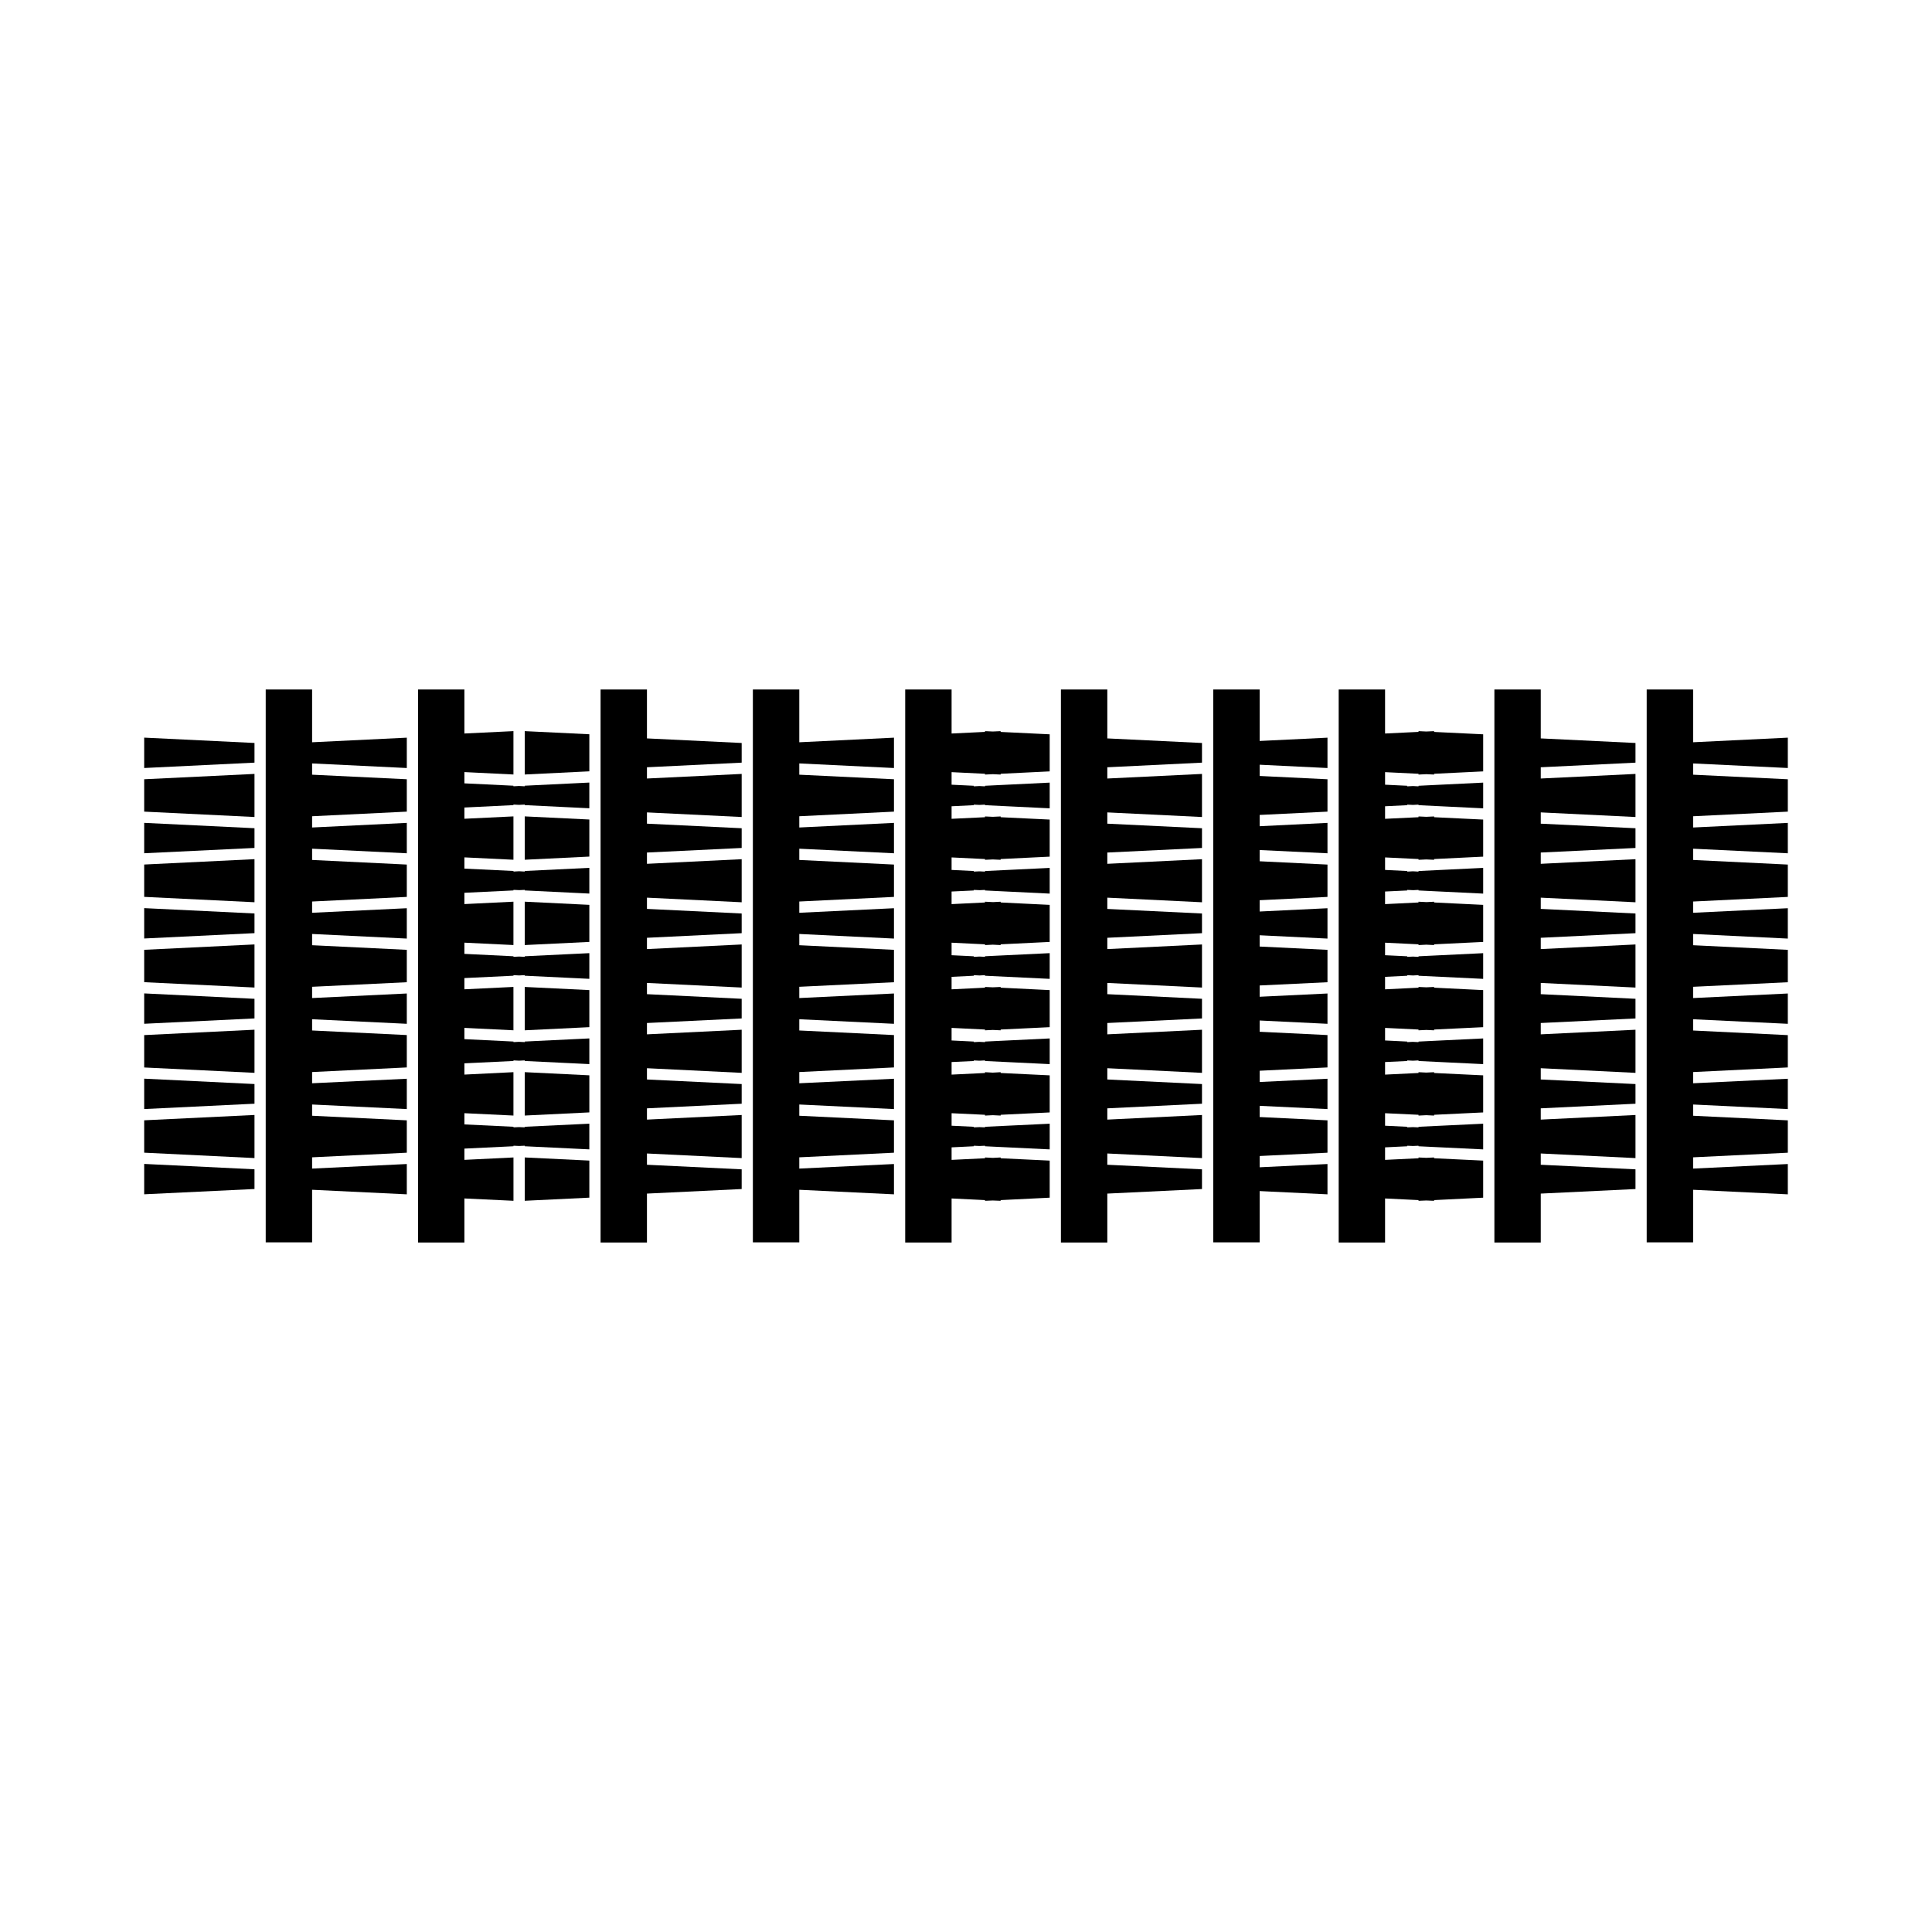
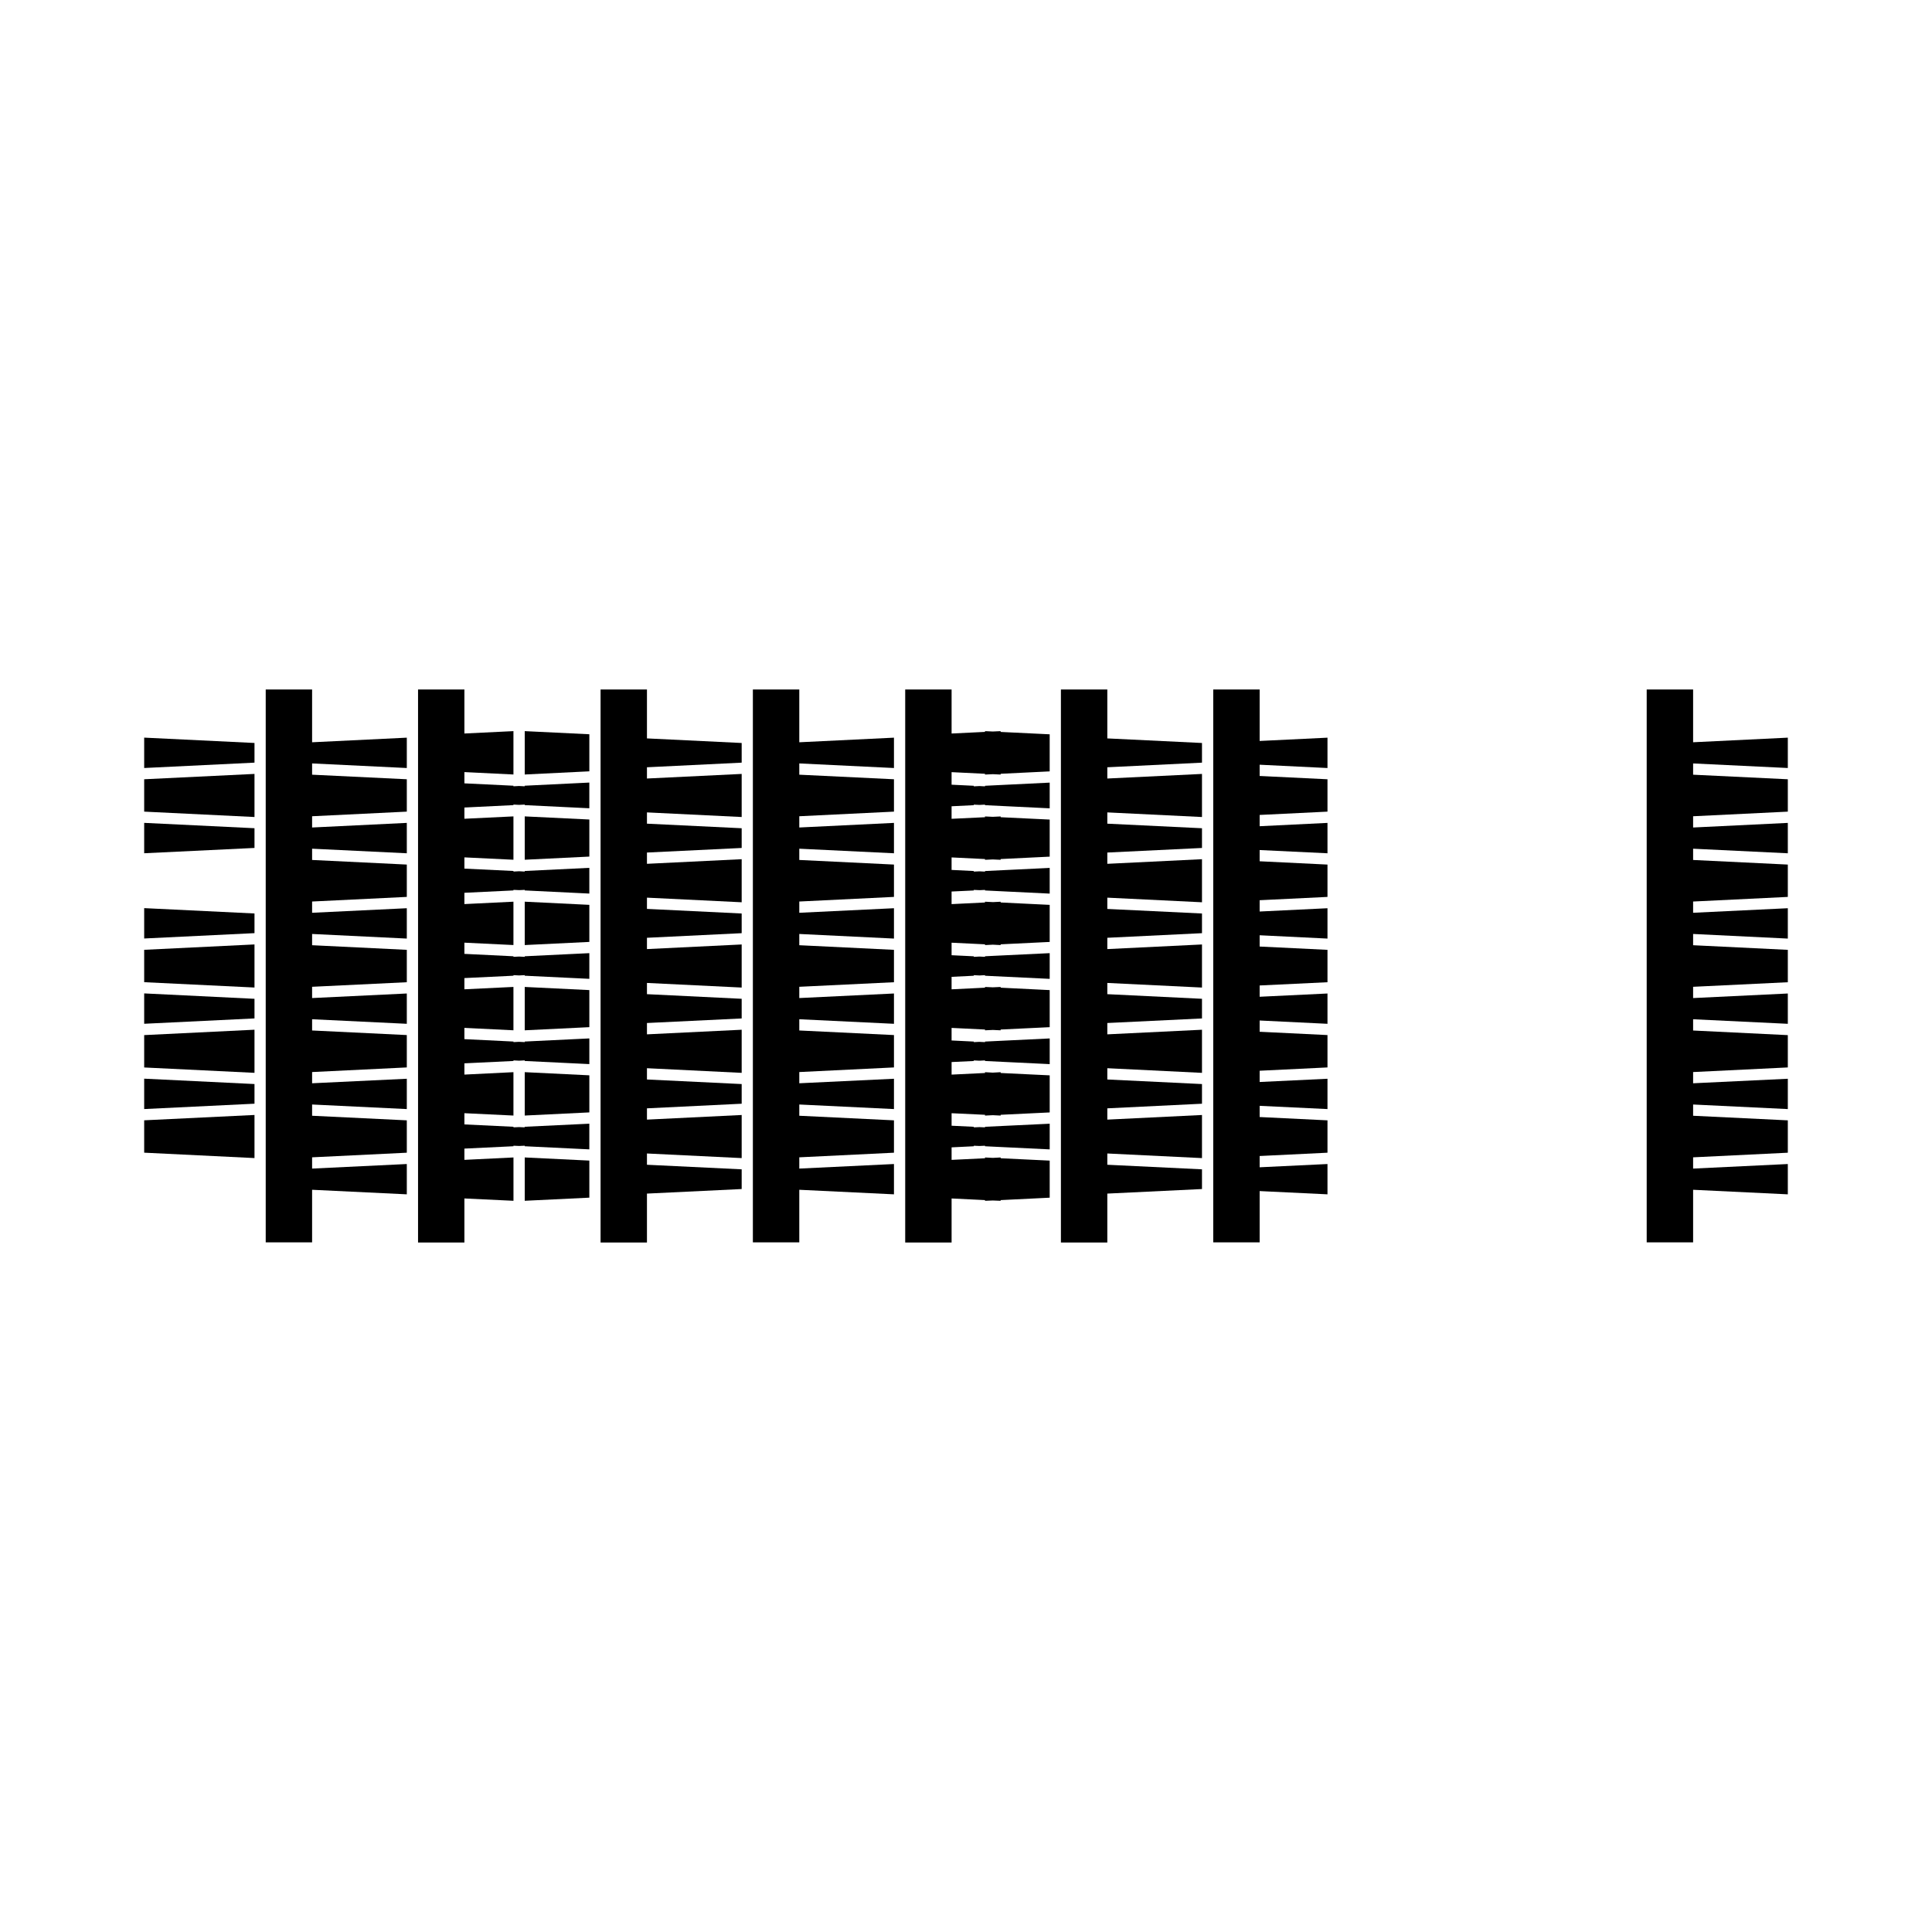
<svg xmlns="http://www.w3.org/2000/svg" fill="#000000" width="800px" height="800px" version="1.1" viewBox="144 144 512 512">
  <g>
-     <path d="m182.21 460.5 29.234-1.402v-5.223l-29.234-1.422z" />
    <path d="m182.21 449.47 29.234 1.43v-11.422l-29.234 1.414z" />
    <path d="m182.21 437.91 29.234-1.418v-5.211l-29.234-1.422z" />
    <path d="m182.21 426.89 29.234 1.422v-11.426l-29.234 1.426z" />
    <path d="m182.21 415.31 29.234-1.418v-5.199l-29.234-1.43z" />
    <path d="m182.21 404.29 29.234 1.414v-11.418l-29.234 1.422z" />
    <path d="m182.21 392.71 29.234-1.418v-5.211l-29.234-1.418z" />
-     <path d="m182.21 381.68 29.234 1.422v-11.414l-29.234 1.422z" />
    <path d="m182.21 370.12 29.234-1.406v-5.227l-29.234-1.418z" />
    <path d="m182.21 359.09 29.234 1.426v-11.418l-29.234 1.414z" />
    <path d="m182.21 347.53 29.234-1.422v-5.211l-29.234-1.418z" />
    <path d="m226.71 326.72h-12.293v146.52h12.293v-13.938l25.098 1.207v-8.031l-25.098 1.207v-2.984l25.098-1.223v-8.578l-25.098-1.215v-2.981l25.098 1.211v-8.035l-25.098 1.195v-2.973l25.098-1.223v-8.578l-25.098-1.215v-2.977l25.098 1.207v-8.031l-25.098 1.207v-2.984l25.098-1.211v-8.582l-25.098-1.223v-2.981l25.098 1.219v-8.043l-25.098 1.207v-2.984l25.098-1.223v-8.57l-25.098-1.219v-2.984l25.098 1.211v-8.051l-25.098 1.219v-2.981l25.098-1.223v-8.578l-25.098-1.211v-2.984l25.098 1.215v-8.043l-25.098 1.219z" />
    <path d="m283.06 462.22 17.121-0.828v-9.824l-17.121-0.832z" />
    <path d="m283.06 439.63 17.121-0.832v-9.828l-17.121-0.836z" />
    <path d="m283.06 417.04 17.121-0.832v-9.824l-17.121-0.832z" />
    <path d="m283.06 394.45 17.121-0.832v-9.824l-17.121-0.836z" />
    <path d="m283.06 371.84 17.121-0.836v-9.824l-17.121-0.828z" />
    <path d="m283.06 374.97-1.496-0.082-1.488 0.082v-0.152l-13.004-0.625v-2.981l12.996 0.629v-11.488l-12.996 0.625v-2.977l12.996-0.637v-0.145l1.488 0.078 1.504-0.078v0.145l17.117 0.836v-6.812l-17.129 0.836v0.152l-1.492-0.078-1.488 0.078v-0.152l-12.996-0.629v-2.984l12.996 0.637v-11.492l-12.996 0.629v-11.668h-12.285v146.56h12.285v-11.676l13.004 0.621v-11.484l-13.004 0.637v-2.984l13.004-0.625v-0.141l1.488 0.066 1.496-0.066v0.141l17.117 0.828v-6.805l-17.129 0.816v0.152l-1.492-0.066-1.48 0.066v-0.152l-13.004-0.621v-2.977l12.996 0.625v-11.496l-12.996 0.641v-2.984l13.004-0.625v-0.152l1.488 0.078 1.496-0.078v0.152l17.121 0.828v-6.805l-17.121 0.828v0.148l-1.555-0.074-1.43 0.074v-0.148l-13.004-0.637v-2.984l12.996 0.637v-11.488l-12.996 0.625v-2.973l13.004-0.625v-0.152l1.488 0.078 1.496-0.078v0.152l17.121 0.824v-6.805l-17.121 0.828v0.148l-1.496-0.074-1.488 0.074v-0.148l-13.004-0.637v-2.969l12.996 0.629v-11.488l-12.996 0.633v-2.992l13.004-0.625v-0.152l1.543 0.074 1.441-0.07v0.148l17.121 0.832v-6.816l-17.121 0.832z" />
    <path d="m283.06 349.25 17.121-0.84v-9.824l-17.121-0.828z" />
    <path d="m315.45 339.34v-12.617h-12.293v146.56h12.293v-12.969l25.102-1.207v-5.223l-25.102-1.211v-2.988l25.102 1.223v-11.422l-25.102 1.223v-2.988l25.102-1.223v-5.211l-25.102-1.211v-2.988l25.102 1.23v-11.426l-25.102 1.219v-3.004l25.102-1.207v-5.211l-25.102-1.223v-2.977l25.102 1.223v-11.418l-25.102 1.223v-2.996l25.102-1.219v-5.215l-25.102-1.219v-2.981l25.102 1.223v-11.414l-25.102 1.223v-2.988l25.102-1.211v-5.227l-25.102-1.211v-2.988l25.102 1.223v-11.418l-25.102 1.215v-2.981l25.102-1.223v-5.211l-25.102-1.215z" />
    <path d="m355.82 326.72h-12.301v146.52h12.301v-13.938l25.09 1.207v-8.031l-25.09 1.207v-2.984l25.09-1.223v-8.578l-25.09-1.215v-2.981l25.09 1.211v-8.035l-25.09 1.195v-2.973l25.09-1.223v-8.578l-25.09-1.215v-2.977l25.09 1.207v-8.031l-25.09 1.207v-2.984l25.09-1.211v-8.582l-25.09-1.223v-2.981l25.09 1.219v-8.043l-25.09 1.207v-2.984l25.09-1.223v-8.57l-25.09-1.219v-2.984l25.09 1.211v-8.051l-25.09 1.219v-2.981l25.09-1.223v-8.578l-25.09-1.211v-2.984l25.09 1.215v-8.043l-25.09 1.219z" />
    <path d="m409.18 337.76-2.074 0.098-2.066-0.098v0.199l-8.859 0.43v-11.668h-12.293v146.56h12.293v-11.676l8.859 0.434v0.188l2.066-0.086 2.074 0.086v-0.188l13-0.641v-9.824l-13-0.625v-0.207l-2.074 0.109-2.066-0.109v0.207l-8.859 0.43v-3.32l5.887-0.289v-0.141l1.488 0.066 1.484-0.066v0.141l17.141 0.828v-6.805l-17.141 0.816v0.152l-1.484-0.066-1.488 0.066v-0.152l-5.887-0.281v-3.316l8.859 0.418v0.207l2.066-0.102 2.074 0.102v-0.207l13-0.625v-9.828l-13-0.625v-0.211l-2.074 0.117-2.066-0.117v0.211l-8.859 0.43v-3.332l5.887-0.277v-0.152l1.488 0.078 1.484-0.078v0.152l17.141 0.828v-6.805l-17.141 0.828v0.148l-1.543-0.074-1.43 0.074v-0.148l-5.887-0.289v-3.332l8.859 0.43v0.207l2.066-0.098 2.074 0.098v-0.207l13-0.625v-9.824l-13-0.641v-0.191l-2.074 0.094-2.066-0.094v0.191l-8.859 0.434v-3.309l5.887-0.289v-0.152l1.488 0.078 1.484-0.078v0.152l17.141 0.824v-6.812l-17.141 0.824v0.148l-1.484-0.07-1.488 0.082v-0.148l-5.887-0.285v-3.32l8.859 0.43v0.199l2.066-0.105 2.074 0.105v-0.199l13-0.633v-9.824l-13-0.633v-0.199l-2.004 0.102-2.137-0.105v0.203l-8.859 0.434v-3.34l5.887-0.277v-0.152l1.539 0.074 1.434-0.07v0.148l17.141 0.832v-6.809l-17.141 0.828v0.152l-1.484-0.074-1.488 0.07v-0.152l-5.887-0.289v-3.316l8.859 0.43v0.199l2.066-0.094 2.074 0.094v-0.199l13-0.637v-9.824l-13-0.625v-0.203l-2.074 0.098-2.066-0.098v0.203l-8.859 0.422v-3.324l5.887-0.289v-0.145l1.488 0.078 1.484-0.078v0.145l17.141 0.836v-6.812l-17.141 0.836v0.152l-1.484-0.078-1.488 0.078v-0.152l-5.887-0.285v-3.328l8.859 0.434v0.203l2.066-0.098 2.074 0.098v-0.203l13-0.637v-9.824l-13-0.629z" />
    <path d="m437.45 339.34v-12.617h-12.297v146.56h12.297v-12.969l25.09-1.207v-5.223l-25.09-1.211v-2.988l25.09 1.223v-11.422l-25.09 1.223v-2.988l25.09-1.223v-5.211l-25.09-1.211v-2.988l25.09 1.23v-11.426l-25.09 1.219v-3.004l25.09-1.207v-5.211l-25.09-1.223v-2.977l25.09 1.223v-11.418l-25.09 1.223v-2.996l25.09-1.219v-5.215l-25.09-1.207v-2.992l25.09 1.223v-11.414l-25.09 1.223v-2.988l25.09-1.211v-5.227l-25.09-1.211v-2.988l25.09 1.223v-11.418l-25.09 1.215v-2.981l25.09-1.223v-5.211l-25.09-1.215z" />
    <path d="m477.82 326.72h-12.301v146.52h12.301v-13.594l17.977 0.863v-8.031l-17.977 0.863v-2.988l17.977-0.875v-8.578l-17.977-0.875v-2.969l17.977 0.859v-8.035l-17.977 0.859v-2.984l17.977-0.875v-8.578l-17.977-0.875v-2.984l17.977 0.875v-8.031l-17.977 0.863v-2.992l17.977-0.859v-8.582l-17.977-0.875v-2.988l17.977 0.879v-8.043l-17.977 0.871v-2.996l17.977-0.875v-8.57l-17.977-0.875v-2.977l17.977 0.859v-8.051l-17.977 0.879v-2.988l17.977-0.875v-8.578l-17.977-0.875v-2.981l17.977 0.875v-8.043l-17.977 0.871z" />
-     <path d="m524.05 337.76-2.062 0.098-2.062-0.098v0.199l-8.867 0.43v-11.668h-12.293v146.56h12.293v-11.676l8.867 0.434v0.188l2.062-0.086 2.062 0.086v-0.188l13.008-0.641v-9.824l-13.008-0.625v-0.207l-2.062 0.098-2.062-0.098v0.207l-8.867 0.43v-3.32l5.879-0.289v-0.141l1.5 0.066 1.488-0.066v0.141l17.133 0.828v-6.805l-17.133 0.816v0.152l-1.488-0.066-1.5 0.066v-0.152l-5.879-0.281v-3.316l8.867 0.418v0.207l2.062-0.102 2.062 0.102v-0.207l13.008-0.625v-9.828l-13.008-0.625v-0.211l-2.062 0.102-2.062-0.102v0.211l-8.867 0.43v-3.332l5.879-0.277v-0.152l1.5 0.078 1.488-0.078v0.152l17.133 0.828v-6.805l-17.133 0.828v0.148l-1.543-0.074-1.445 0.074v-0.148l-5.879-0.289v-3.332l8.867 0.43v0.207l2.062-0.098 2.062 0.098v-0.207l13.008-0.625v-9.824l-13.008-0.641v-0.191l-2.062 0.094-2.062-0.094v0.191l-8.867 0.434v-3.309l5.879-0.289v-0.152l1.5 0.078 1.488-0.078v0.152l17.133 0.824v-6.805l-17.133 0.828v0.148l-1.488-0.074-1.5 0.074v-0.148l-5.879-0.285v-3.32l8.867 0.43v0.199l2.062-0.105 2.062 0.105v-0.199l13.008-0.633v-9.824l-13.008-0.633v-0.199l-1.996 0.102-2.129-0.105v0.203l-8.867 0.434v-3.34l5.879-0.277v-0.152l1.559 0.074 1.43-0.07v0.148l17.133 0.832v-6.816l-17.133 0.832v0.152l-1.488-0.082-1.5 0.082v-0.152l-5.879-0.289v-3.316l8.867 0.43v0.199l2.062-0.094 2.062 0.094v-0.199l13.008-0.637v-9.824l-13.008-0.625v-0.203l-2.062 0.098-2.062-0.098v0.203l-8.867 0.422v-3.324l5.879-0.289v-0.145l1.5 0.078 1.488-0.078v0.145l17.133 0.836v-6.812l-17.133 0.836v0.152l-1.488-0.078-1.5 0.078v-0.152l-5.879-0.285v-3.328l8.867 0.434v0.203l2.062-0.098 2.062 0.098v-0.203l13.008-0.637v-9.824l-13.008-0.629z" />
-     <path d="m552.32 339.34v-12.617h-12.293v146.56h12.293v-12.969l25.102-1.207v-5.223l-25.102-1.211v-2.988l25.102 1.223v-11.422l-25.102 1.223v-2.988l25.102-1.223v-5.211l-25.102-1.211v-2.988l25.102 1.23v-11.426l-25.102 1.219v-3.004l25.102-1.207v-5.211l-25.102-1.223v-2.977l25.102 1.223v-11.418l-25.102 1.223v-2.996l25.102-1.219v-5.215l-25.102-1.219v-2.981l25.102 1.223v-11.414l-25.102 1.223v-2.988l25.102-1.211v-5.227l-25.102-1.211v-2.988l25.102 1.223v-11.418l-25.102 1.215v-2.981l25.102-1.223v-5.211l-25.102-1.215z" />
    <path d="m617.79 347.53v-8.043l-25.098 1.219v-13.984h-12.301v146.52h12.301v-13.938l25.098 1.207v-8.031l-25.098 1.207v-2.984l25.098-1.223v-8.578l-25.098-1.215v-2.981l25.098 1.211v-8.035l-25.098 1.195v-2.973l25.098-1.223v-8.562l-25.098-1.223v-2.984l25.098 1.207v-8.031l-25.098 1.207v-2.984l25.098-1.211v-8.582l-25.098-1.223v-2.984l25.098 1.223v-8.047l-25.098 1.207v-2.981l25.098-1.223v-8.57l-25.098-1.219v-2.984l25.098 1.211v-8.051l-25.098 1.219v-2.981l25.098-1.223v-8.578l-25.098-1.211v-2.984z" />
  </g>
</svg>